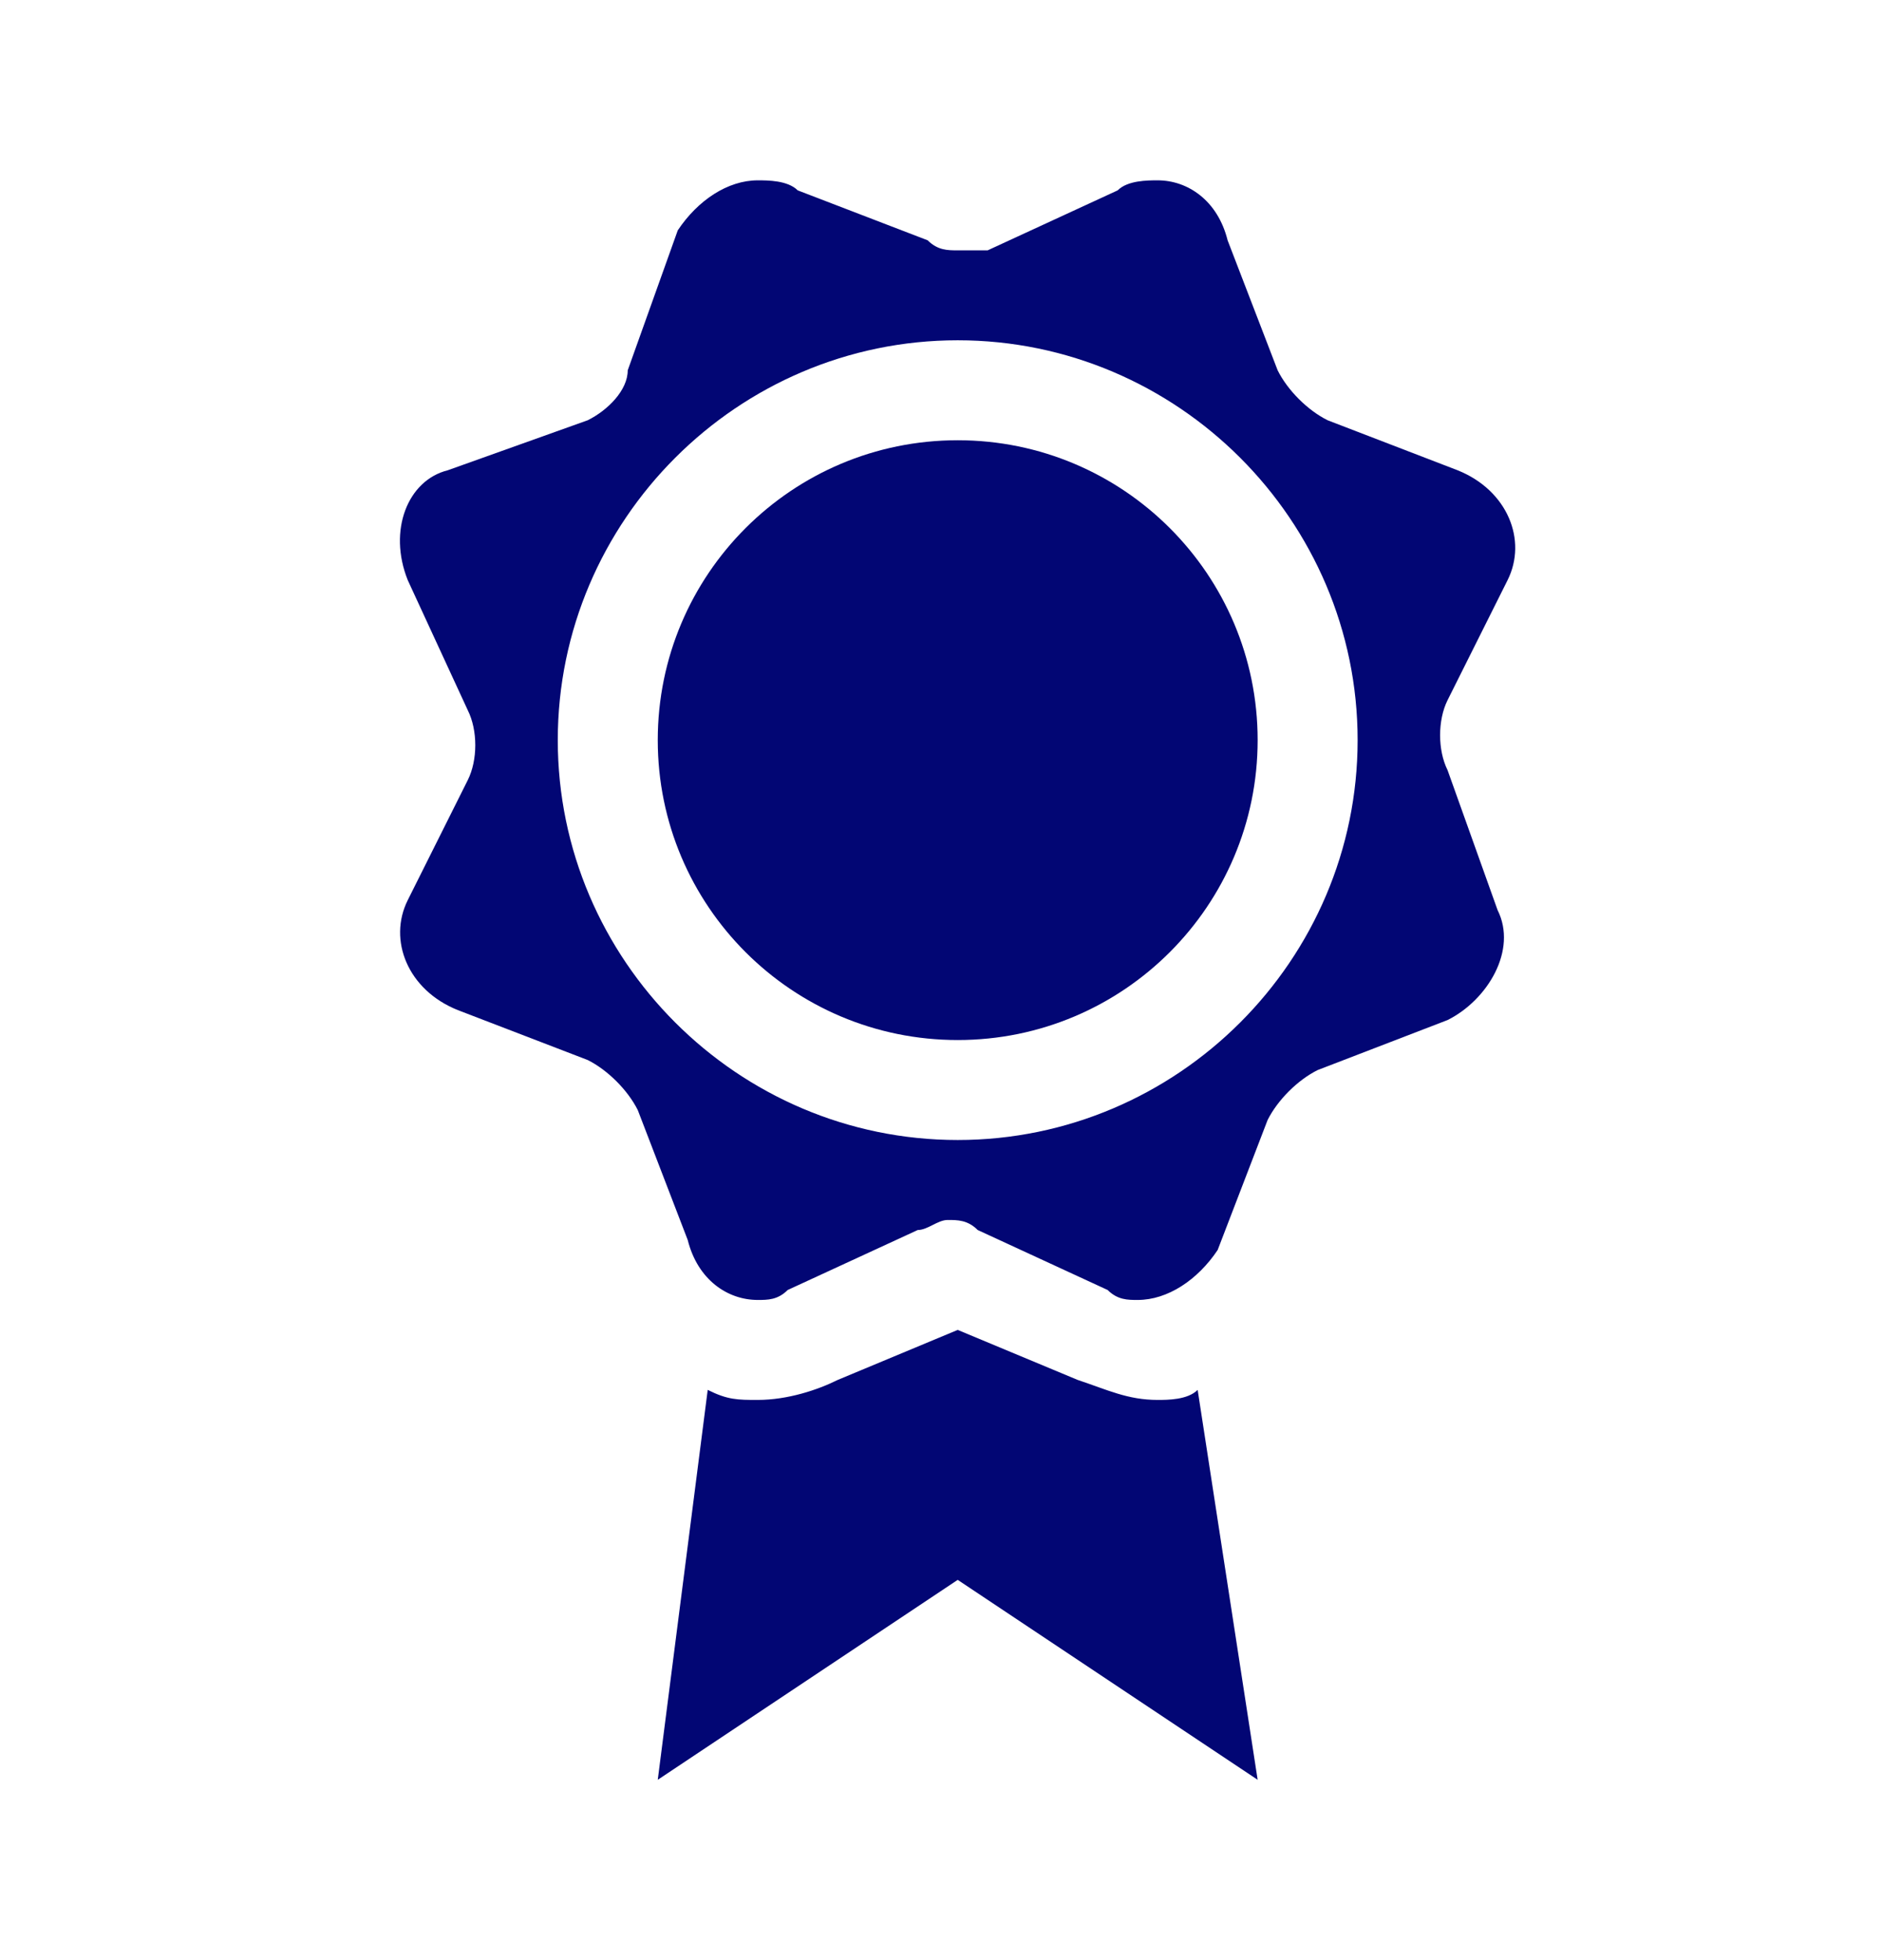
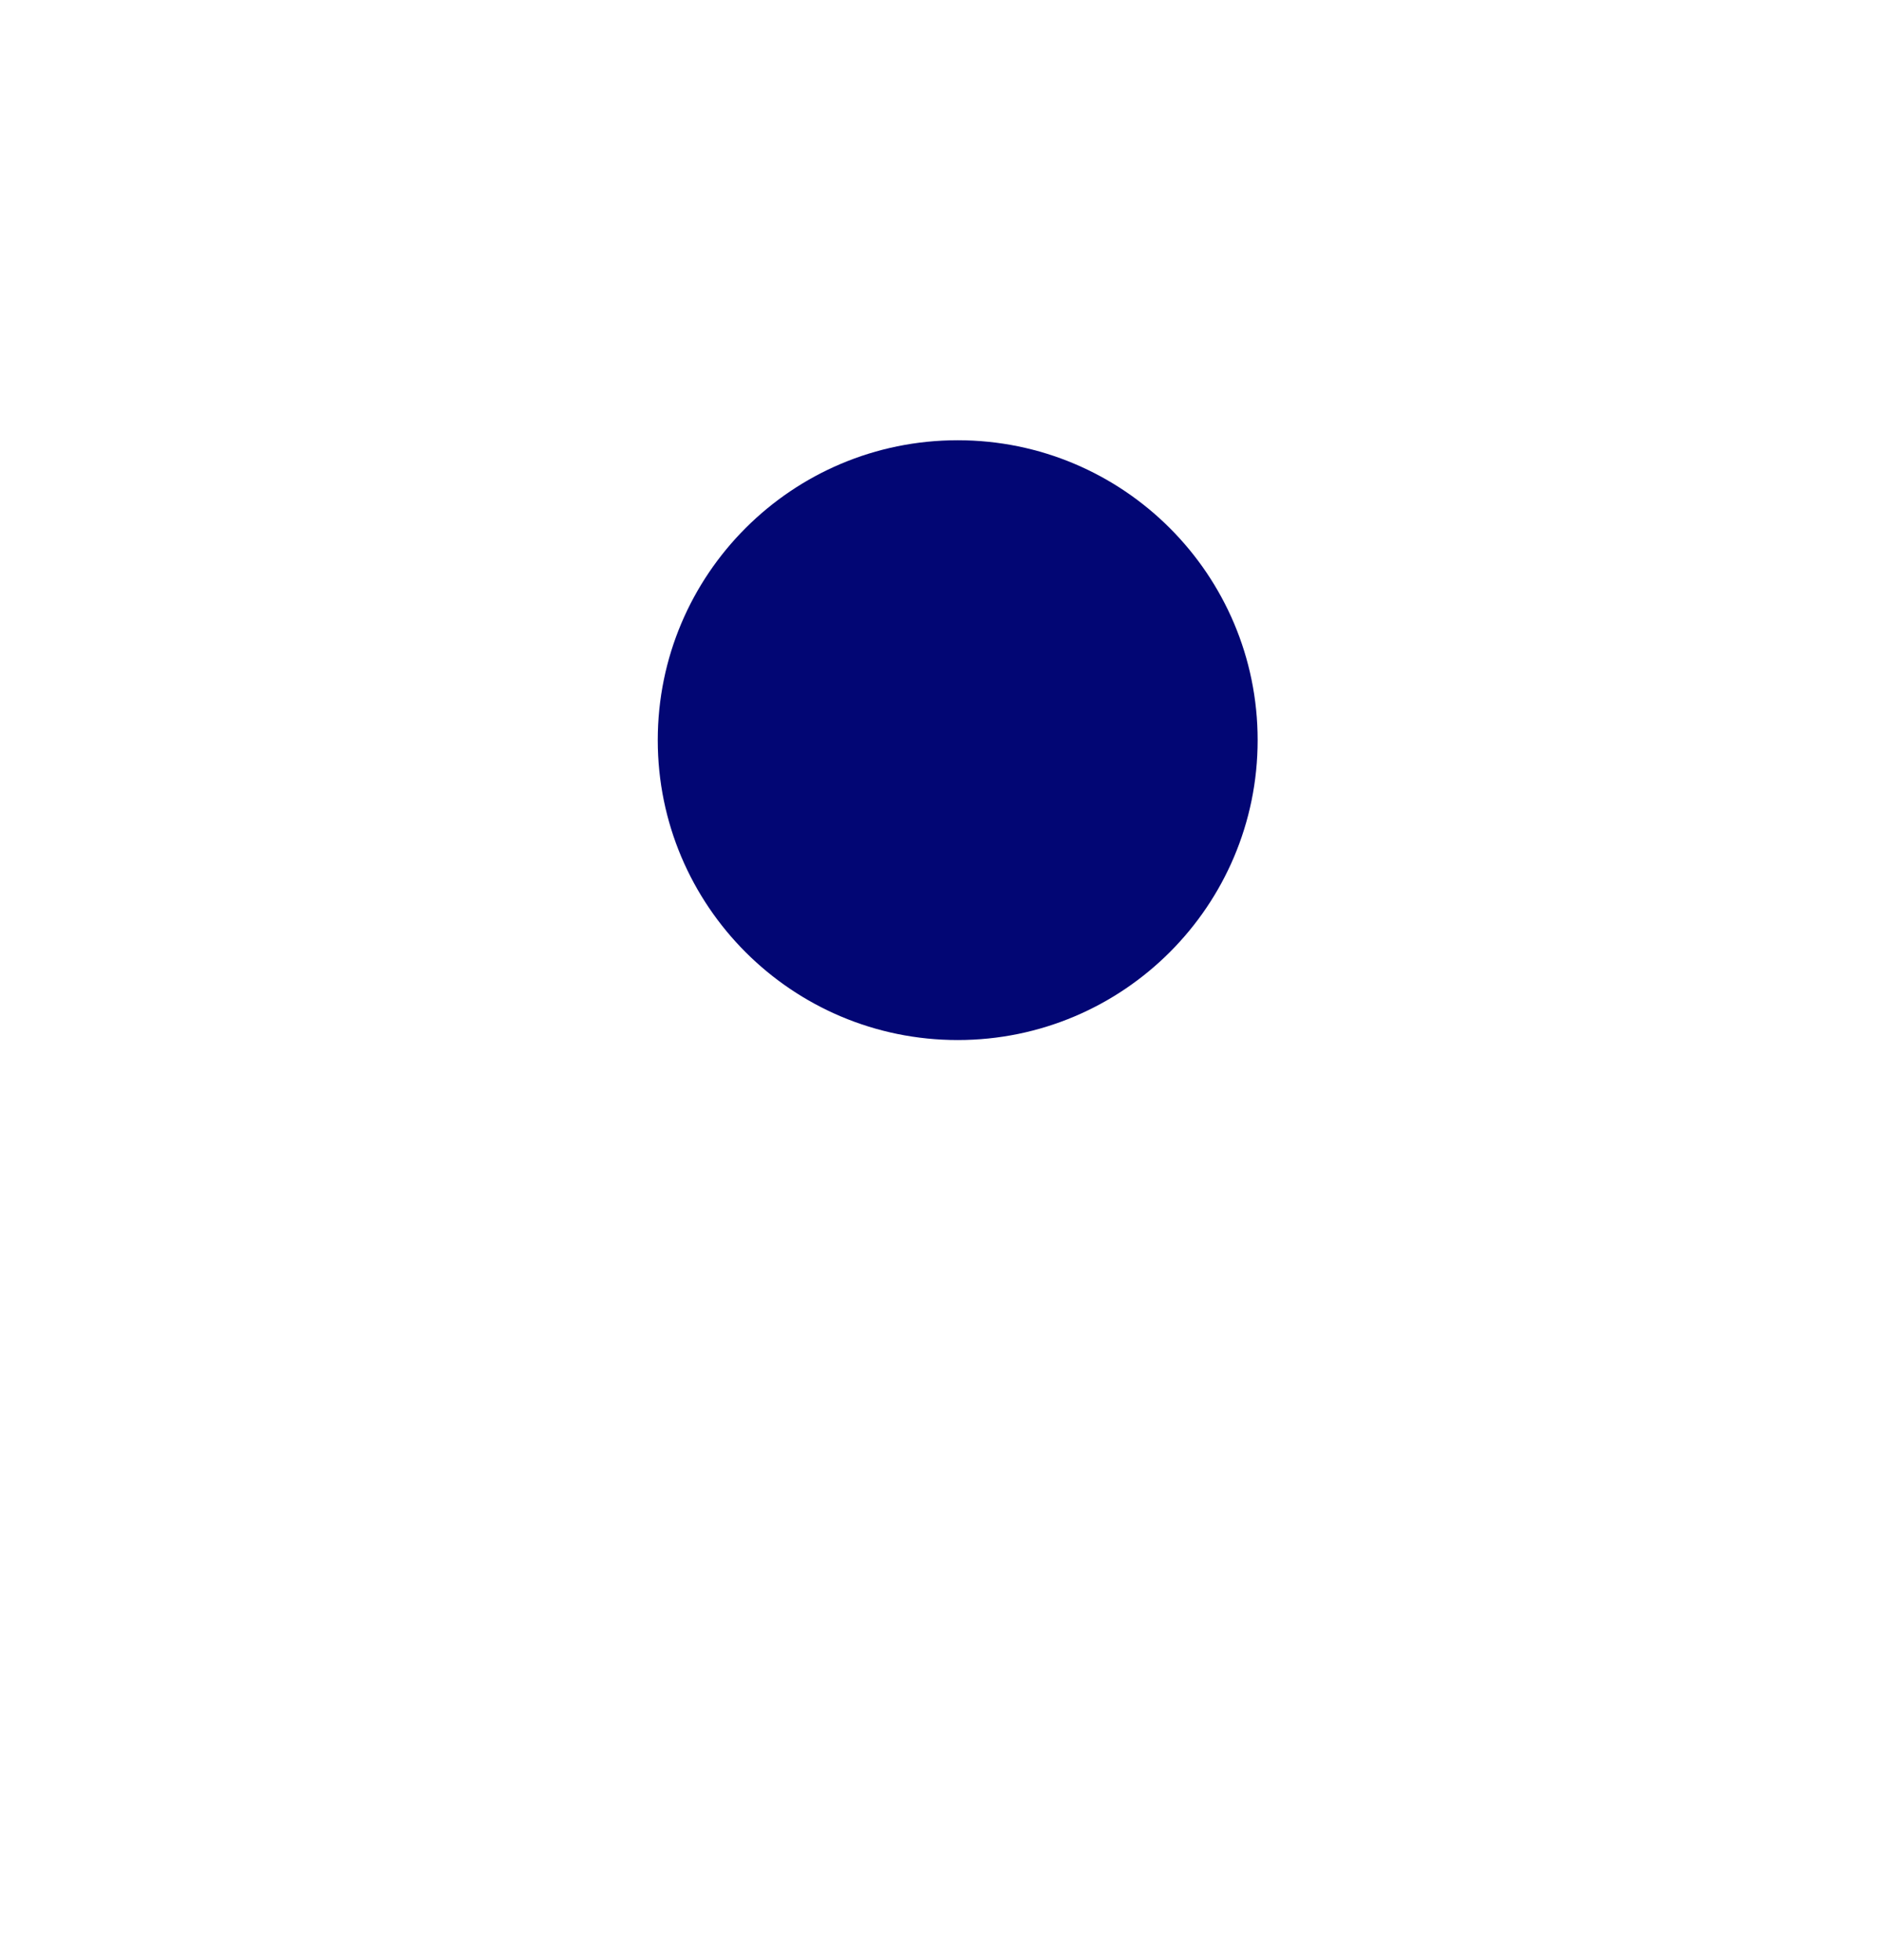
<svg xmlns="http://www.w3.org/2000/svg" width="24" height="25" viewBox="0 0 24 25" fill="none">
-   <path d="M14.763 17.855C14.38 17.855 14.125 17.727 13.743 17.6L12.213 16.962L10.683 17.6C10.428 17.727 10.045 17.855 9.663 17.855C9.408 17.855 9.28 17.855 9.025 17.727L8.388 22.7L12.213 20.15L16.038 22.7L15.273 17.727C15.145 17.855 14.89 17.855 14.763 17.855Z" fill="#020674" />
-   <path d="M18.46 9.823C18.333 9.568 18.333 9.185 18.46 8.93L19.225 7.4C19.48 6.89 19.225 6.253 18.588 5.998L16.93 5.36C16.675 5.233 16.42 4.978 16.293 4.723L15.655 3.065C15.528 2.555 15.145 2.3 14.763 2.3C14.635 2.3 14.38 2.3 14.253 2.428L12.595 3.193C12.468 3.193 12.34 3.193 12.213 3.193C12.085 3.193 11.958 3.193 11.83 3.065L10.173 2.428C10.045 2.3 9.79 2.3 9.663 2.3C9.28 2.3 8.898 2.555 8.643 2.938L8.005 4.723C8.005 4.978 7.75 5.233 7.495 5.36L5.71 5.998C5.2 6.125 4.945 6.763 5.2 7.4L5.965 9.058C6.093 9.313 6.093 9.695 5.965 9.95L5.2 11.48C4.945 11.99 5.2 12.628 5.838 12.883L7.495 13.52C7.75 13.648 8.005 13.903 8.133 14.158L8.77 15.815C8.898 16.325 9.28 16.58 9.663 16.58C9.79 16.58 9.918 16.58 10.045 16.453L11.703 15.688C11.83 15.688 11.958 15.56 12.085 15.56C12.213 15.56 12.34 15.56 12.468 15.688L14.125 16.453C14.253 16.58 14.38 16.58 14.508 16.58C14.89 16.58 15.273 16.325 15.528 15.943L16.165 14.285C16.293 14.03 16.548 13.775 16.803 13.648L18.46 13.01C18.97 12.755 19.353 12.118 19.098 11.608L18.46 9.823ZM12.213 14.54C9.408 14.54 7.113 12.245 7.113 9.44C7.113 6.635 9.408 4.34 12.213 4.34C15.018 4.34 17.313 6.635 17.313 9.44C17.313 12.245 15.018 14.54 12.213 14.54Z" fill="#020674" />
  <path d="M16.038 9.44C16.038 11.552 14.325 13.265 12.213 13.265C10.1 13.265 8.388 11.552 8.388 9.44C8.388 7.327 10.1 5.615 12.213 5.615C14.325 5.615 16.038 7.327 16.038 9.44Z" fill="#020674" />
</svg>